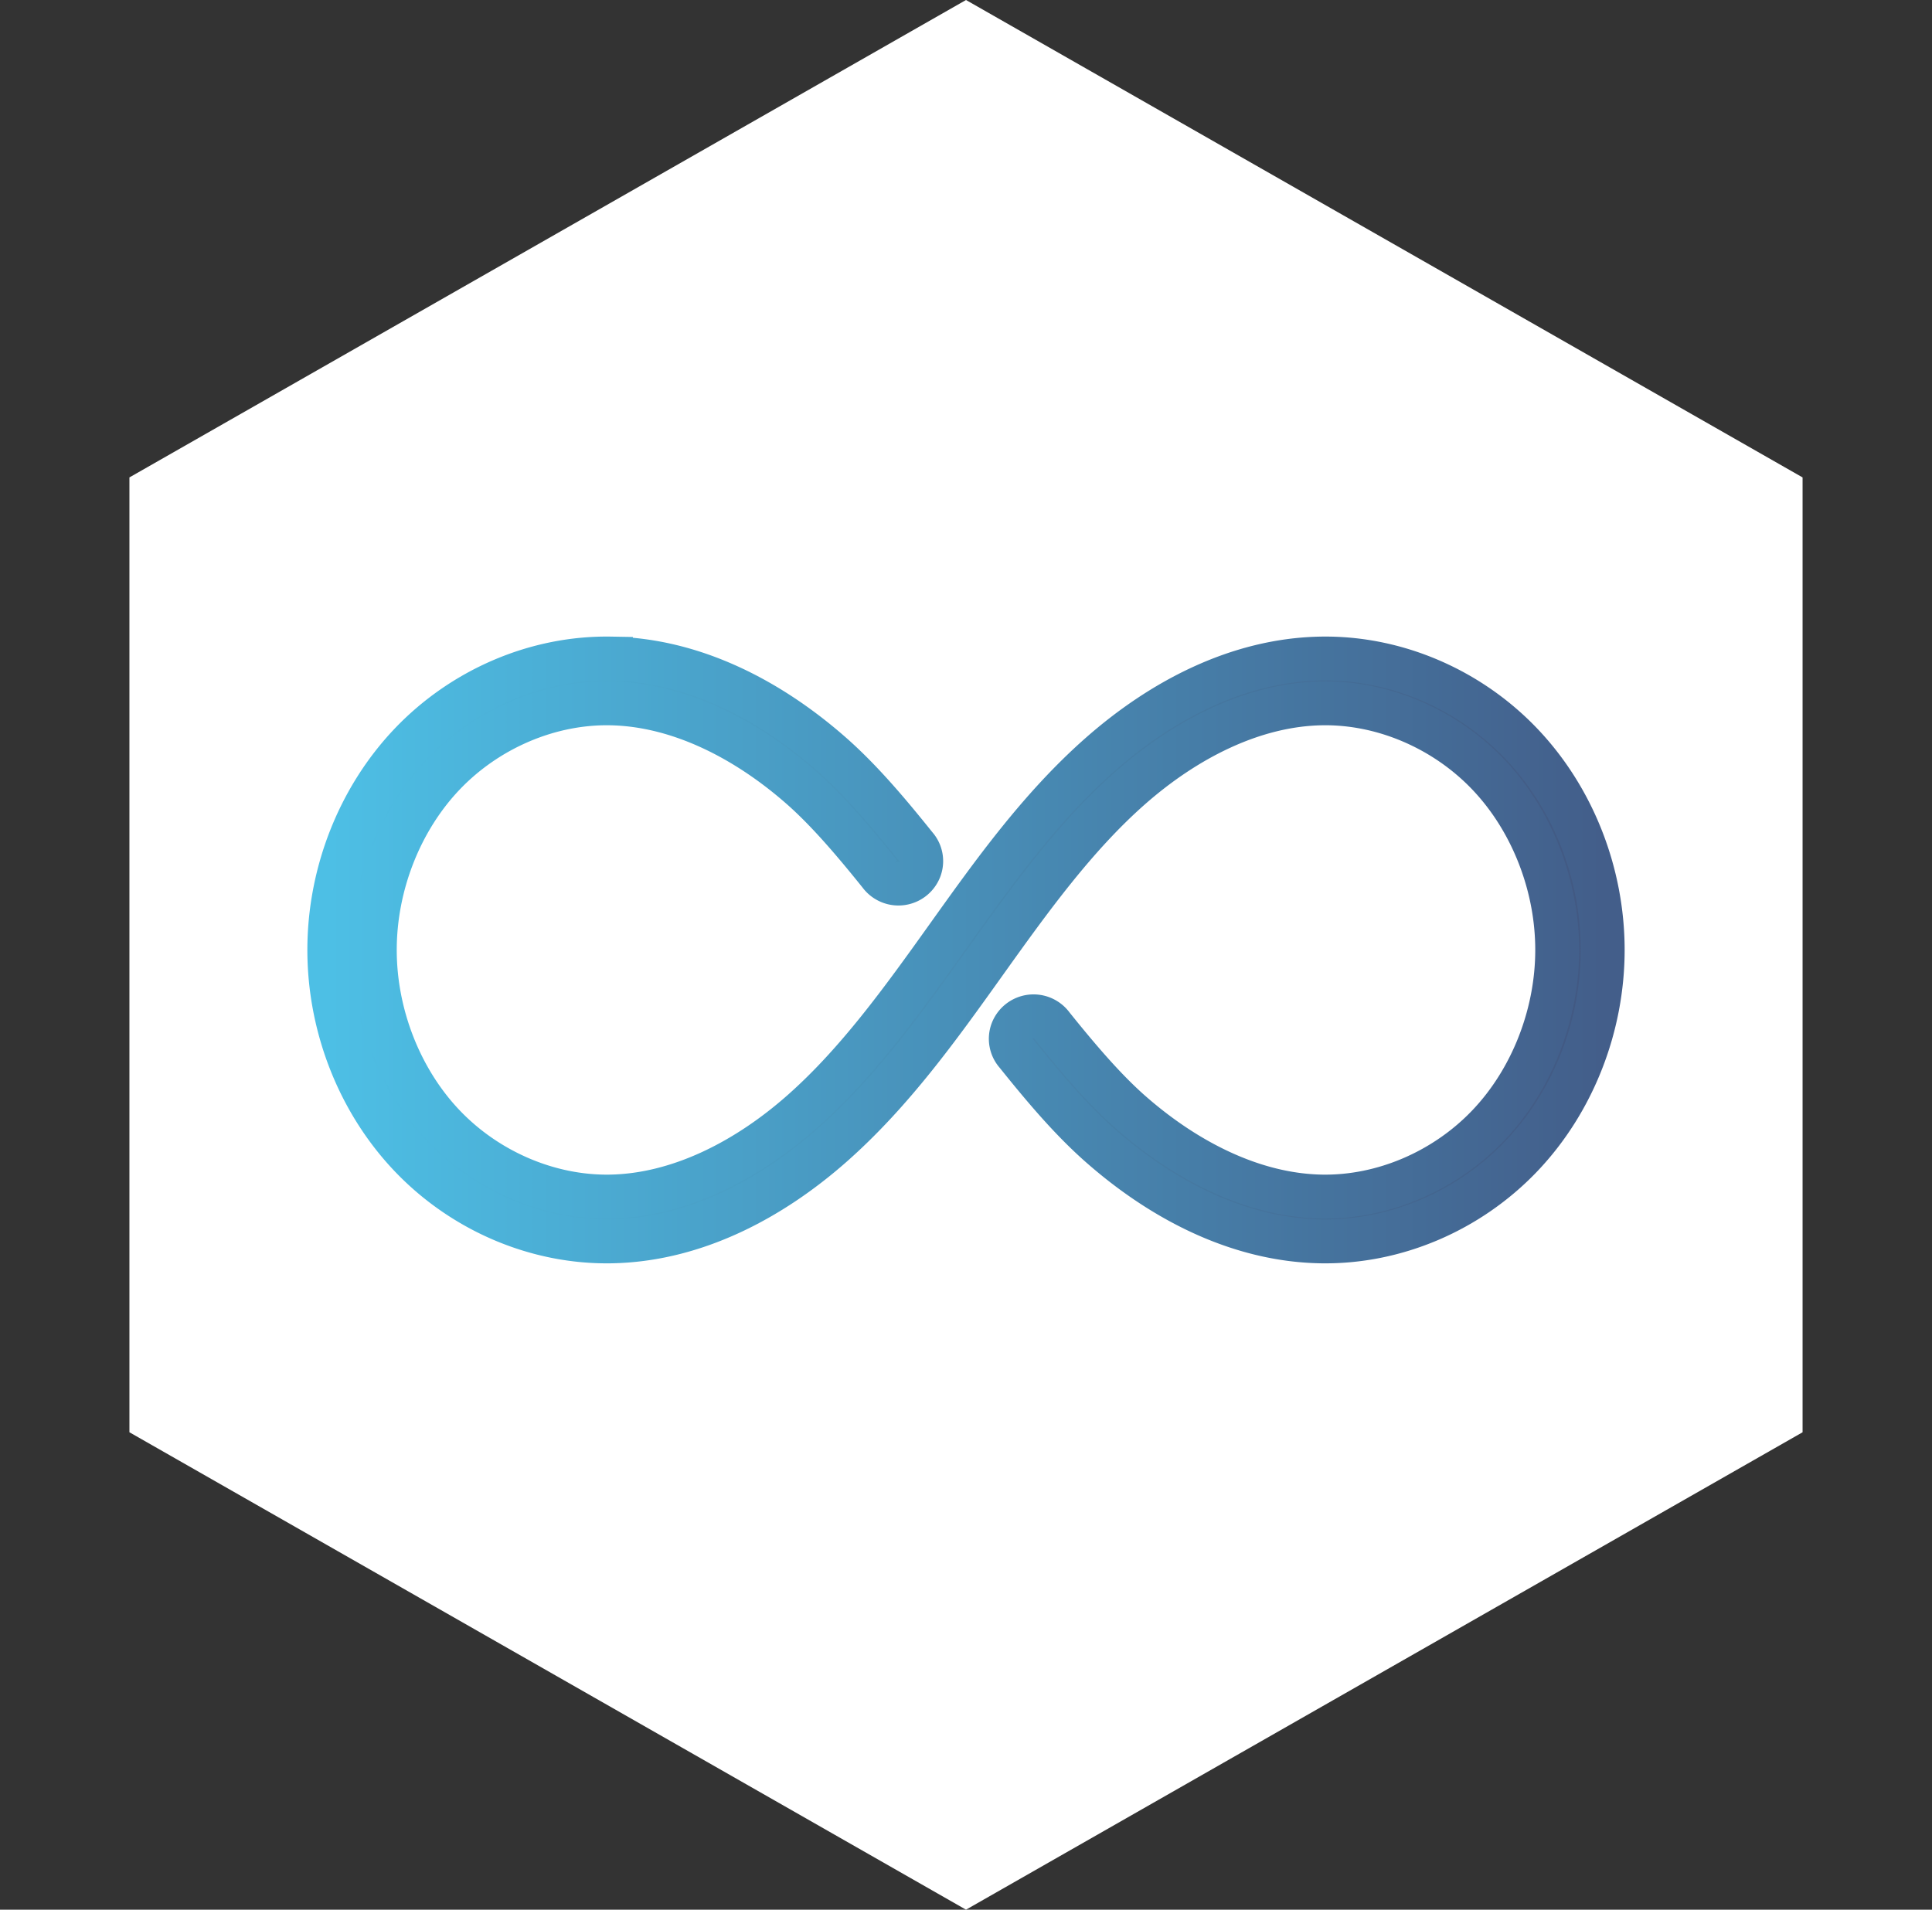
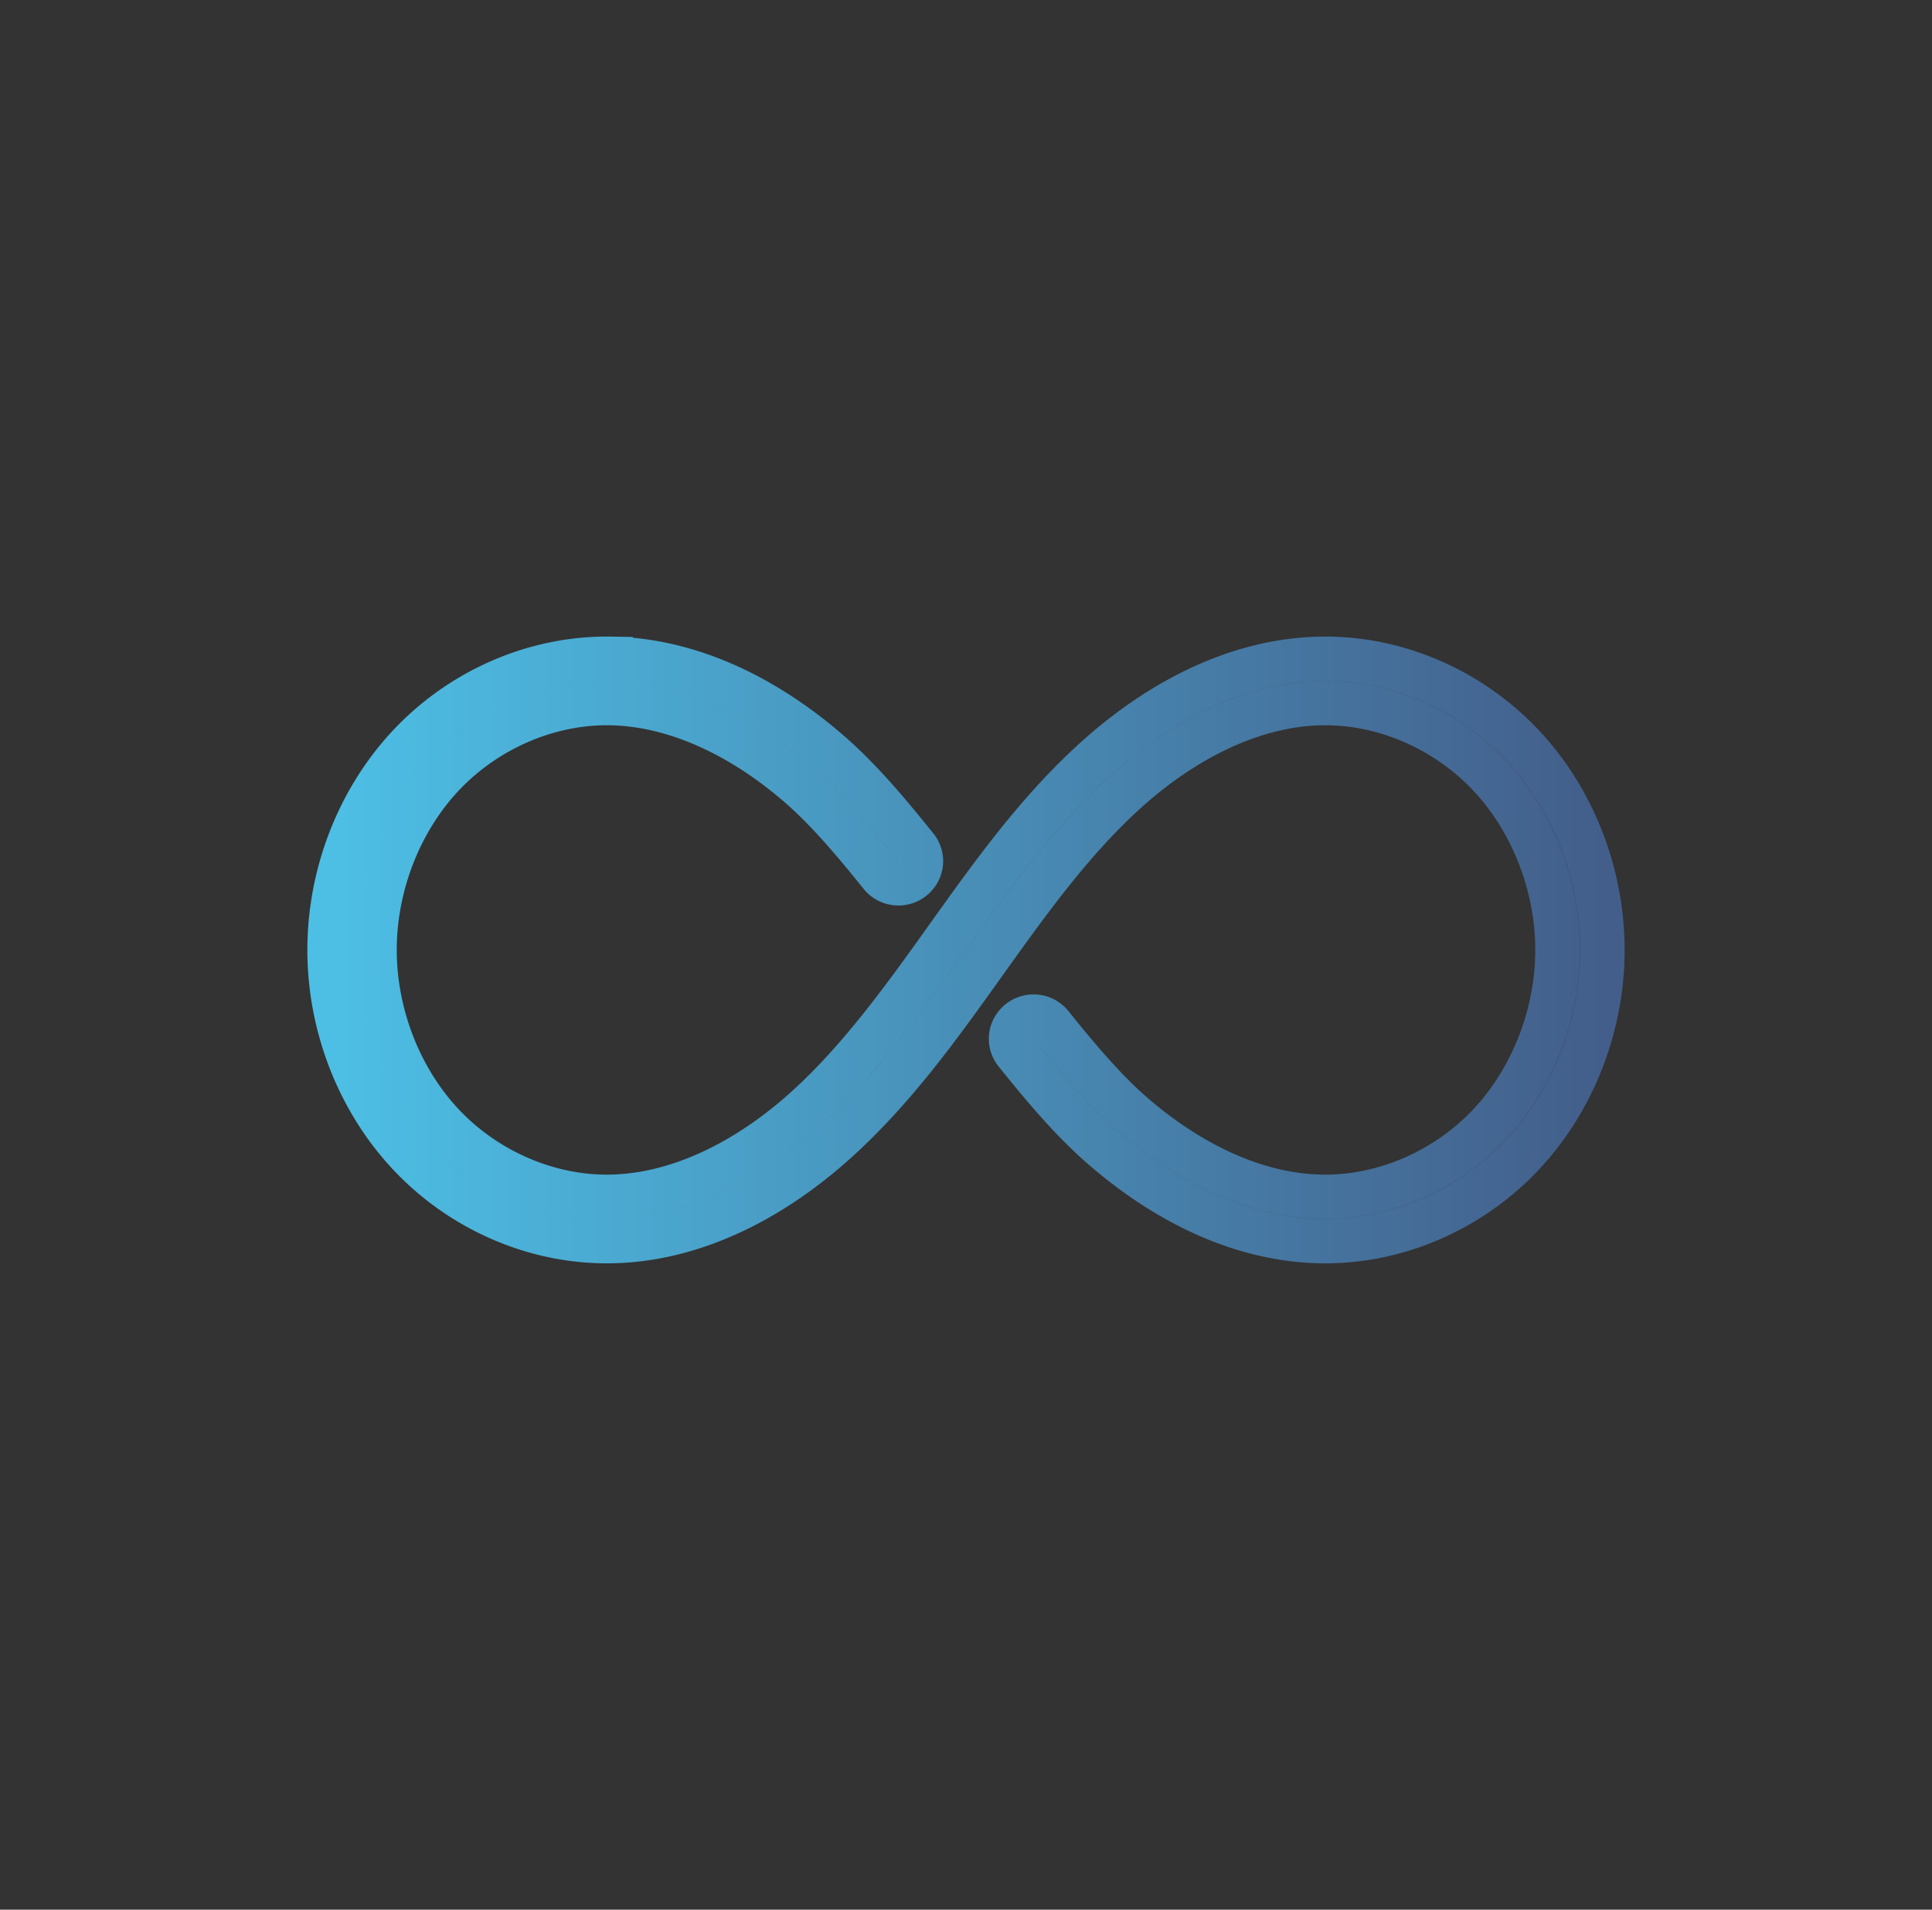
<svg xmlns="http://www.w3.org/2000/svg" fill="none" viewBox="0 0 88 87">
  <rect x="0" y="0" width="88" height="87" fill="#333333" stroke="none" />
-   <path fill="#fff" fill-rule="evenodd" d="m44 0 38.105 21.75v43.5L44 87 5.895 65.25v-43.5L44 0Z" clip-rule="evenodd" />
  <path fill="url(#a)" fill-rule="evenodd" stroke="url(#b)" stroke-width="2" d="M27.827 30.002c-3.401-.058-6.746 1.388-9.12 3.875C16.336 36.364 15 39.8 15 43.277c0 3.475 1.335 6.913 3.708 9.4 2.374 2.488 5.718 3.933 9.12 3.876 3.8-.063 7.291-1.925 10.063-4.368 2.761-2.435 4.89-5.426 6.957-8.32 2.065-2.893 4.116-5.745 6.64-7.971 2.515-2.216 5.593-3.8 8.72-3.852 2.776-.048 5.595 1.16 7.575 3.236 1.98 2.076 3.146 5.044 3.146 7.998 0 2.955-1.165 5.925-3.146 8-1.98 2.076-4.799 3.283-7.576 3.236-3.126-.052-6.204-1.635-8.718-3.851-1.234-1.088-2.468-2.56-3.57-3.932a1.042 1.042 0 0 0-1.811.234 1.01 1.01 0 0 0 .188 1.033c1.12 1.394 2.404 2.946 3.813 4.188 2.772 2.444 6.263 4.306 10.064 4.369 3.401.057 6.745-1.388 9.12-3.876C71.664 50.19 73 46.752 73 43.277c0-3.477-1.335-6.913-3.708-9.4s-5.718-3.933-9.12-3.875h-.001c-3.8.064-7.29 1.925-10.062 4.368-2.761 2.435-4.89 5.426-6.957 8.32-2.065 2.893-4.116 5.745-6.64 7.97-2.515 2.217-5.593 3.8-8.72 3.852-2.776.047-5.595-1.16-7.575-3.235-1.981-2.076-3.146-5.046-3.146-8 0-2.955 1.165-5.923 3.146-8 1.98-2.074 4.8-3.283 7.576-3.235 3.126.052 6.204 1.636 8.718 3.852 1.234 1.088 2.468 2.559 3.57 3.931a1.042 1.042 0 0 0 1.811-.233 1.01 1.01 0 0 0-.188-1.033c-1.12-1.394-2.404-2.946-3.813-4.189-2.771-2.443-6.262-4.304-10.062-4.368h-.002Z" clip-rule="evenodd" />
  <defs>
    <linearGradient id="a" x1="15" x2="73" y1="56.554" y2="56.554" gradientUnits="userSpaceOnUse">
      <stop stop-color="#4DBFE5" />
      <stop offset="1" stop-color="#425781" />
    </linearGradient>
    <linearGradient id="b" x1="15" x2="73" y1="56.554" y2="56.554" gradientUnits="userSpaceOnUse">
      <stop stop-color="#4DBFE5" />
      <stop offset="1" stop-color="#435E8A" />
    </linearGradient>
  </defs>
</svg>